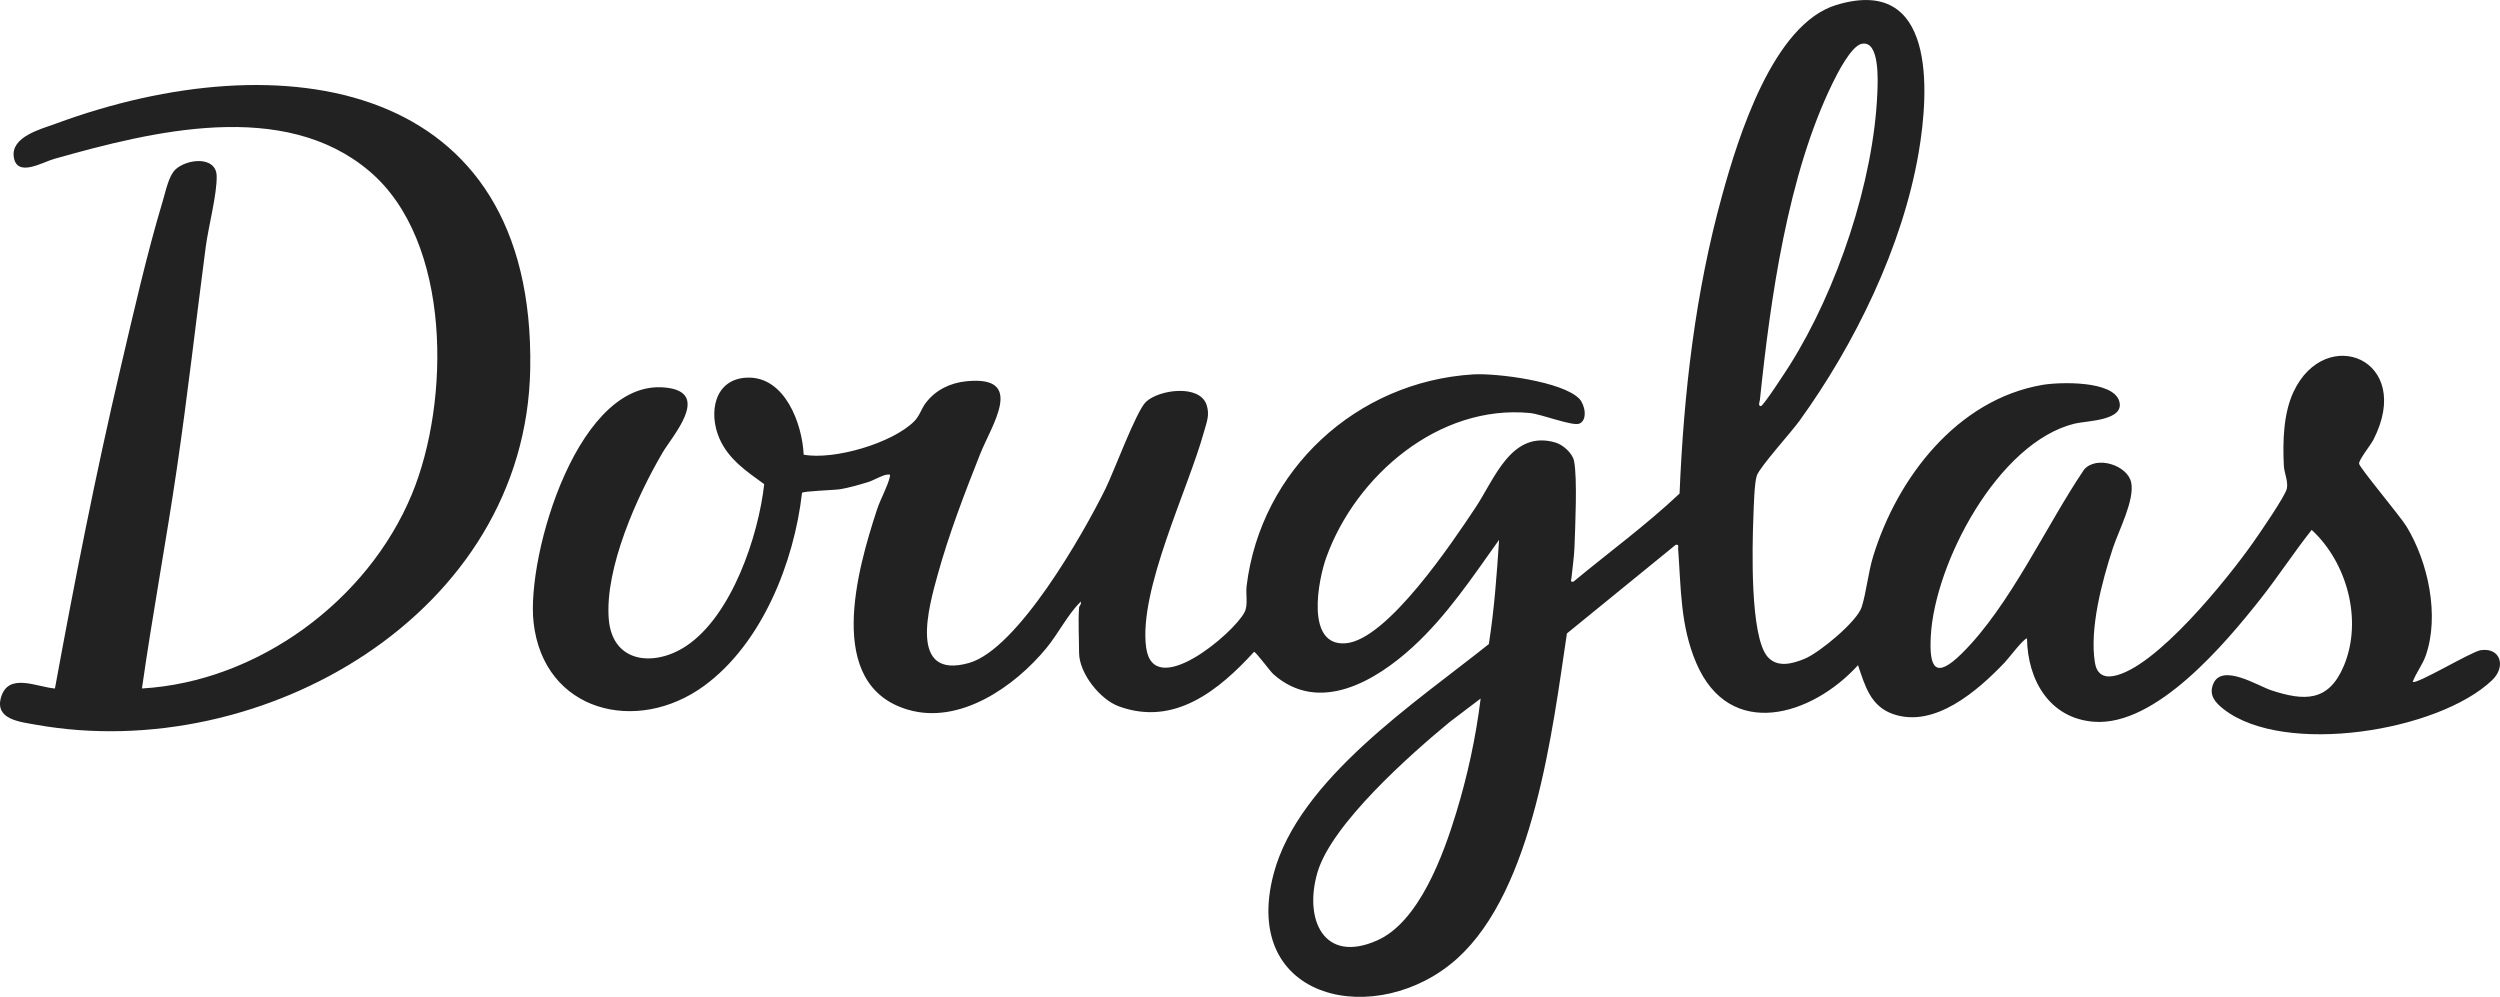
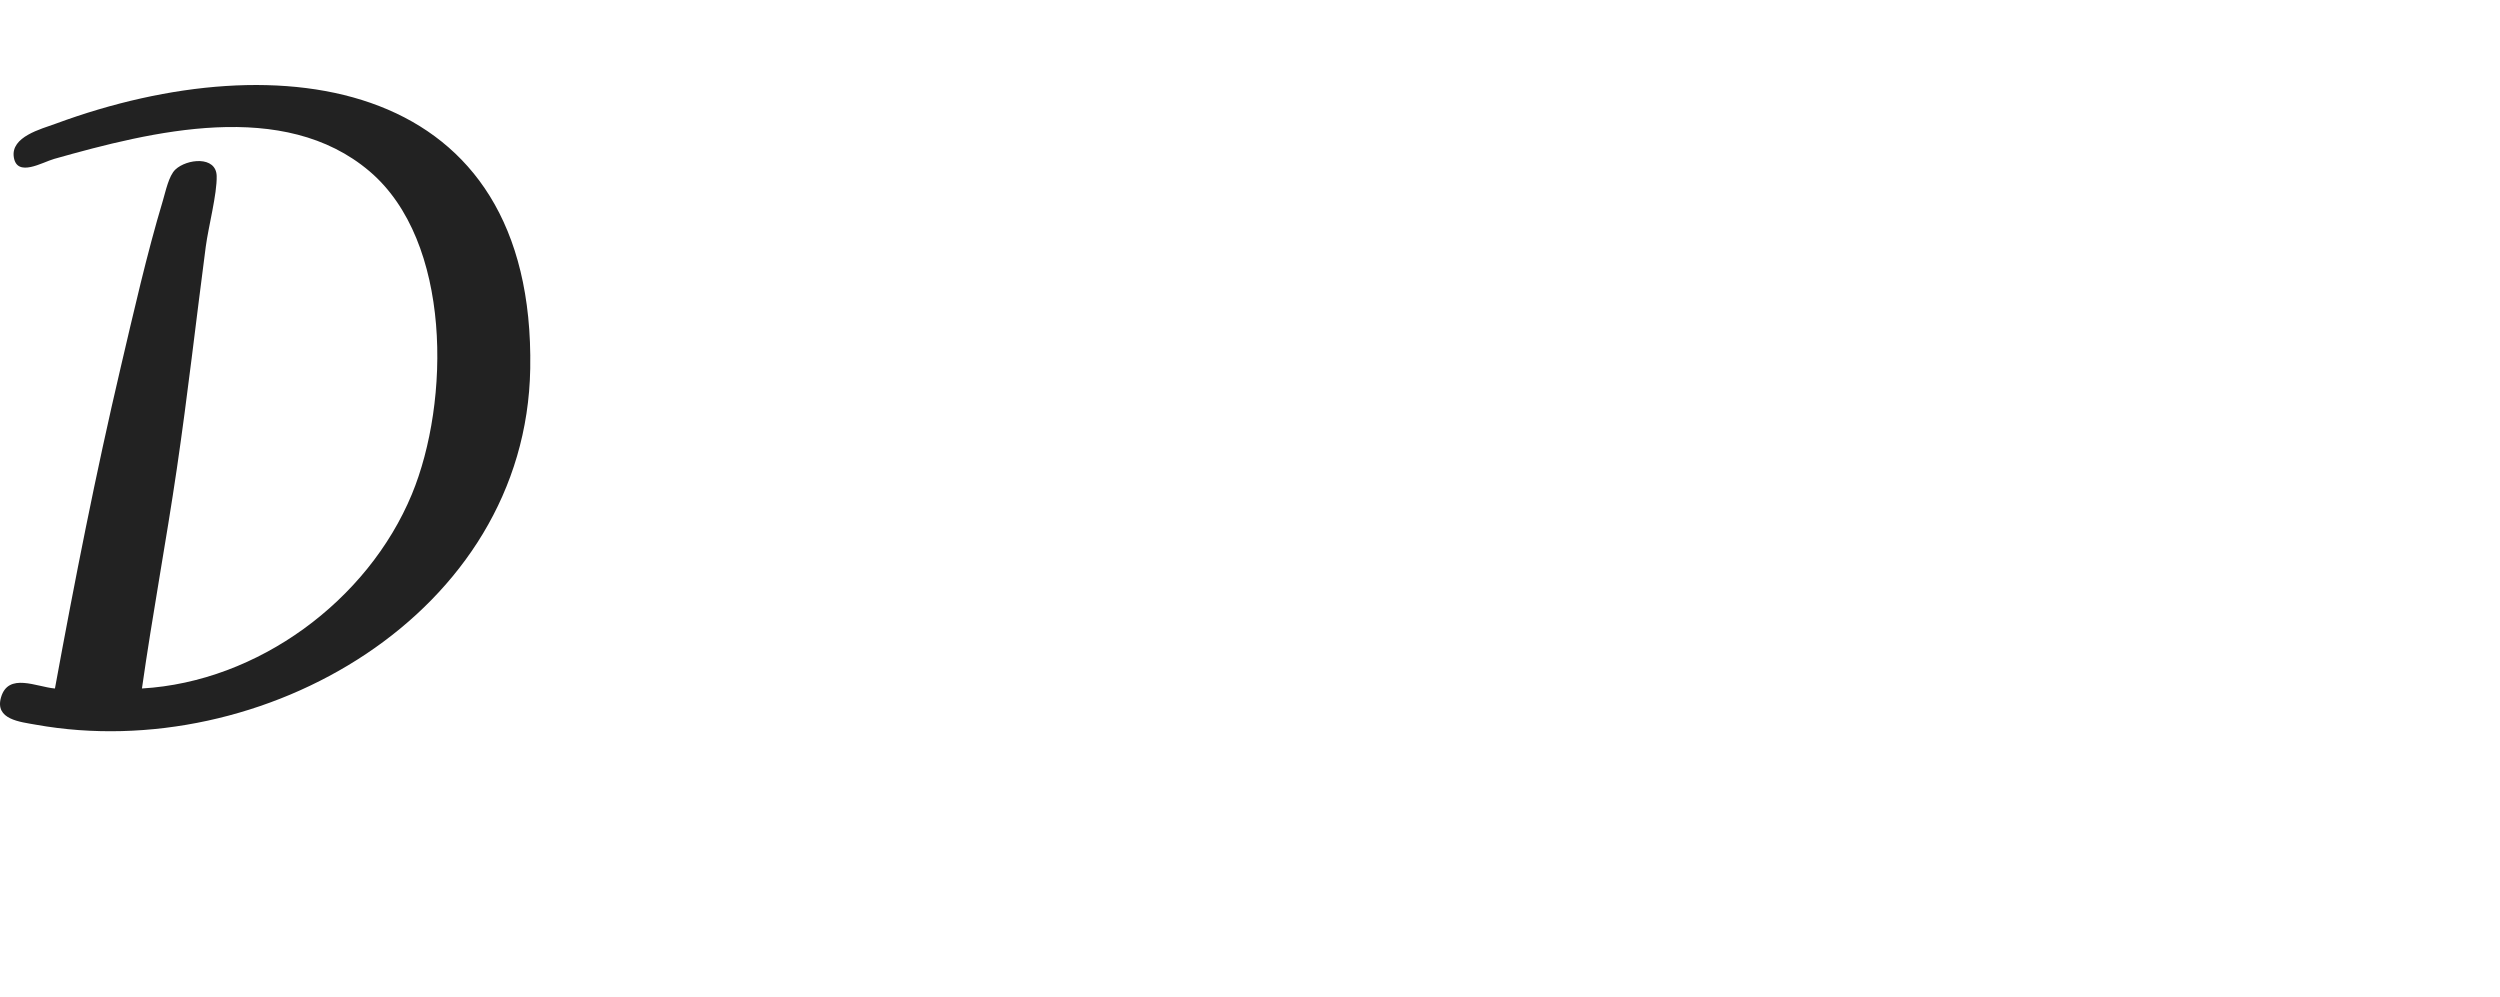
<svg xmlns="http://www.w3.org/2000/svg" width="158" height="63" viewBox="0 0 158 63" fill="none">
  <g clip-path="url(#clip0_1086_1235)">
-     <path d="M68.195 38.391C68.201 38.314 68.365 38.179 68.3 38.021C67.451 38.876 66.899 40.028 66.124 40.969C64.132 43.387 60.666 45.817 57.387 44.854C52.075 43.296 54.192 35.97 55.431 32.191C55.636 31.562 56.101 30.741 56.236 30.142C56.276 29.963 56.248 29.991 56.09 29.995C55.786 30.007 55.207 30.364 54.869 30.466C54.347 30.627 53.629 30.834 53.101 30.918C52.711 30.98 50.765 31.035 50.688 31.149C50.19 35.533 48.159 40.673 44.499 43.346C40.252 46.449 34.358 44.998 33.722 39.34C33.247 35.119 36.594 23.562 42.315 24.529C44.834 24.955 42.484 27.571 41.884 28.59C40.267 31.337 38.211 35.91 38.475 39.135C38.704 41.921 41.356 42.157 43.357 40.834C46.239 38.929 47.932 33.889 48.298 30.599C47.183 29.79 46.047 29.034 45.469 27.715C44.763 26.102 45.135 23.95 47.209 23.867C49.6 23.771 50.702 26.772 50.792 28.735C52.699 29.093 56.406 28.009 57.783 26.621C58.133 26.268 58.222 25.836 58.517 25.453C59.139 24.64 60.054 24.2 61.07 24.096C64.858 23.709 62.666 26.879 61.954 28.674C60.969 31.157 59.969 33.758 59.258 36.333C58.715 38.302 57.364 42.992 61.237 41.9C64.321 41.029 68.474 33.72 69.872 30.879C70.407 29.79 71.808 25.986 72.422 25.4C73.239 24.62 75.82 24.263 76.257 25.59C76.469 26.234 76.261 26.672 76.097 27.273C75.098 30.912 71.949 37.301 72.436 40.918C72.893 44.313 77.959 40.04 78.653 38.696C78.892 38.232 78.721 37.564 78.786 37.034C79.679 29.705 85.722 24.115 93.105 23.662C94.593 23.571 98.755 24.109 99.811 25.2C100.168 25.57 100.358 26.544 99.817 26.773C99.396 26.952 97.41 26.172 96.687 26.102C90.946 25.552 85.704 30.043 83.83 35.204C83.306 36.644 82.485 40.863 85.052 40.655C87.691 40.439 91.84 34.202 93.265 32.059C94.46 30.262 95.524 27.149 98.31 27.969C98.773 28.105 99.378 28.637 99.478 29.125C99.702 30.22 99.549 33.324 99.507 34.596C99.487 35.184 99.374 35.919 99.318 36.52C99.303 36.676 99.204 36.795 99.449 36.756C101.684 34.903 104.039 33.184 106.148 31.193C106.414 24.813 107.139 18.494 108.841 12.339C109.842 8.716 112.043 1.535 116.049 0.316C122.339 -1.599 121.934 5.708 121.26 9.64C120.244 15.583 117.229 21.75 113.718 26.608C113.206 27.316 111.228 29.502 111.033 30.052C110.872 30.507 110.837 32.09 110.813 32.685C110.744 34.498 110.586 40.217 111.713 41.51C112.329 42.217 113.294 41.95 114.061 41.631C114.992 41.246 117.37 39.283 117.66 38.361C117.951 37.439 118.069 36.192 118.38 35.172C119.897 30.213 123.681 25.248 129.091 24.324C130.146 24.144 133.532 24.037 133.933 25.345C134.317 26.598 131.87 26.587 131.118 26.772C126.277 27.959 122.282 35.576 122.027 40.188C121.912 42.257 122.33 42.935 123.986 41.3C127.038 38.287 129.299 33.247 131.709 29.685C132.485 28.763 134.464 29.397 134.692 30.495C134.922 31.604 133.889 33.554 133.525 34.667C132.85 36.735 132.053 39.706 132.397 41.87C132.505 42.547 132.901 42.843 133.559 42.727C136.237 42.254 140.802 36.55 142.376 34.317C142.769 33.758 144.441 31.345 144.531 30.869C144.621 30.401 144.36 29.897 144.338 29.421C144.265 27.917 144.306 26.131 144.957 24.751C146.981 20.464 152.599 22.704 150.003 27.784C149.828 28.129 149.071 29.06 149.094 29.306C149.117 29.552 151.697 32.621 152.1 33.286C153.461 35.533 154.19 38.906 153.307 41.433C153.1 42.027 152.697 42.51 152.486 43.092C152.69 43.293 156.196 41.181 156.774 41.093C158.042 40.9 158.396 42.133 157.505 42.985C154.112 46.228 144.368 47.801 140.544 44.827C140.01 44.411 139.582 43.946 139.875 43.227C140.42 41.892 142.704 43.351 143.544 43.627C145.636 44.315 147.173 44.368 148.133 42.075C149.334 39.207 148.339 35.555 146.099 33.489C144.973 34.911 143.981 36.439 142.857 37.862C140.653 40.652 136.261 45.901 132.352 45.616C129.516 45.409 128.141 42.958 128.107 40.348C127.886 40.352 126.945 41.611 126.685 41.882C125.002 43.639 122.265 46.057 119.625 45.123C118.205 44.62 117.864 43.32 117.426 42.039C114.533 45.235 109.32 46.855 107.202 41.898C106.195 39.539 106.242 37.188 106.059 34.696C106.047 34.539 106.14 34.391 105.901 34.435L99.029 40.034C98.115 46.149 96.932 56.217 92.1 60.573C87.107 65.075 78.348 63.34 80.496 55.216C82.074 49.25 89.53 44.36 94.094 40.705C94.438 38.527 94.598 36.316 94.742 34.117C93.064 36.469 91.445 38.911 89.299 40.878C86.96 43.024 83.368 45.173 80.476 42.607C80.26 42.415 79.364 41.179 79.255 41.197C77.044 43.612 74.234 45.924 70.717 44.644C69.505 44.203 68.197 42.532 68.197 41.246C68.197 40.328 68.132 39.293 68.197 38.394L68.195 38.391ZM117.662 2.767C116.988 2.911 116.112 4.656 115.818 5.26C112.987 11.039 111.889 18.894 111.225 25.283C111.217 25.353 111.084 25.685 111.293 25.664C111.452 25.647 112.921 23.381 113.123 23.059C116.102 18.324 118.418 11.477 118.648 5.869C118.677 5.185 118.819 2.522 117.663 2.769L117.662 2.767ZM93.577 44.147L91.624 45.628C89.129 47.683 84.163 52.081 83.266 55.129C82.394 58.086 83.642 60.945 87.046 59.431C89.695 58.252 91.224 54.009 92.02 51.408C92.743 49.049 93.277 46.598 93.577 44.145V44.147Z" fill="#222222" />
    <path d="M3.472 43.514C4.716 36.721 6.05 29.938 7.629 23.214C8.439 19.765 9.278 16.056 10.295 12.674C10.464 12.111 10.664 11.112 11.083 10.716C11.805 10.034 13.659 9.836 13.694 11.122C13.724 12.249 13.166 14.356 13.004 15.591C12.39 20.263 11.864 24.948 11.178 29.61C10.496 34.252 9.632 38.867 8.971 43.512C16.295 43.086 23.243 37.965 26.029 31.24C28.451 25.393 28.574 15.257 23.355 10.826C17.925 6.215 9.602 8.298 3.425 10.042C2.681 10.252 1.076 11.231 0.873 9.936C0.669 8.639 2.596 8.157 3.524 7.816C17.776 2.552 33.822 4.964 33.511 23.293C33.25 38.835 16.508 48.348 2.288 45.805C1.274 45.623 -0.346 45.477 0.066 44.07C0.528 42.488 2.301 43.413 3.472 43.514Z" fill="#222222" />
  </g>
  <defs>
    <clipPath id="clip0_1086_1235">
      <rect width="158" height="63" fill="white" />
    </clipPath>
  </defs>
</svg>